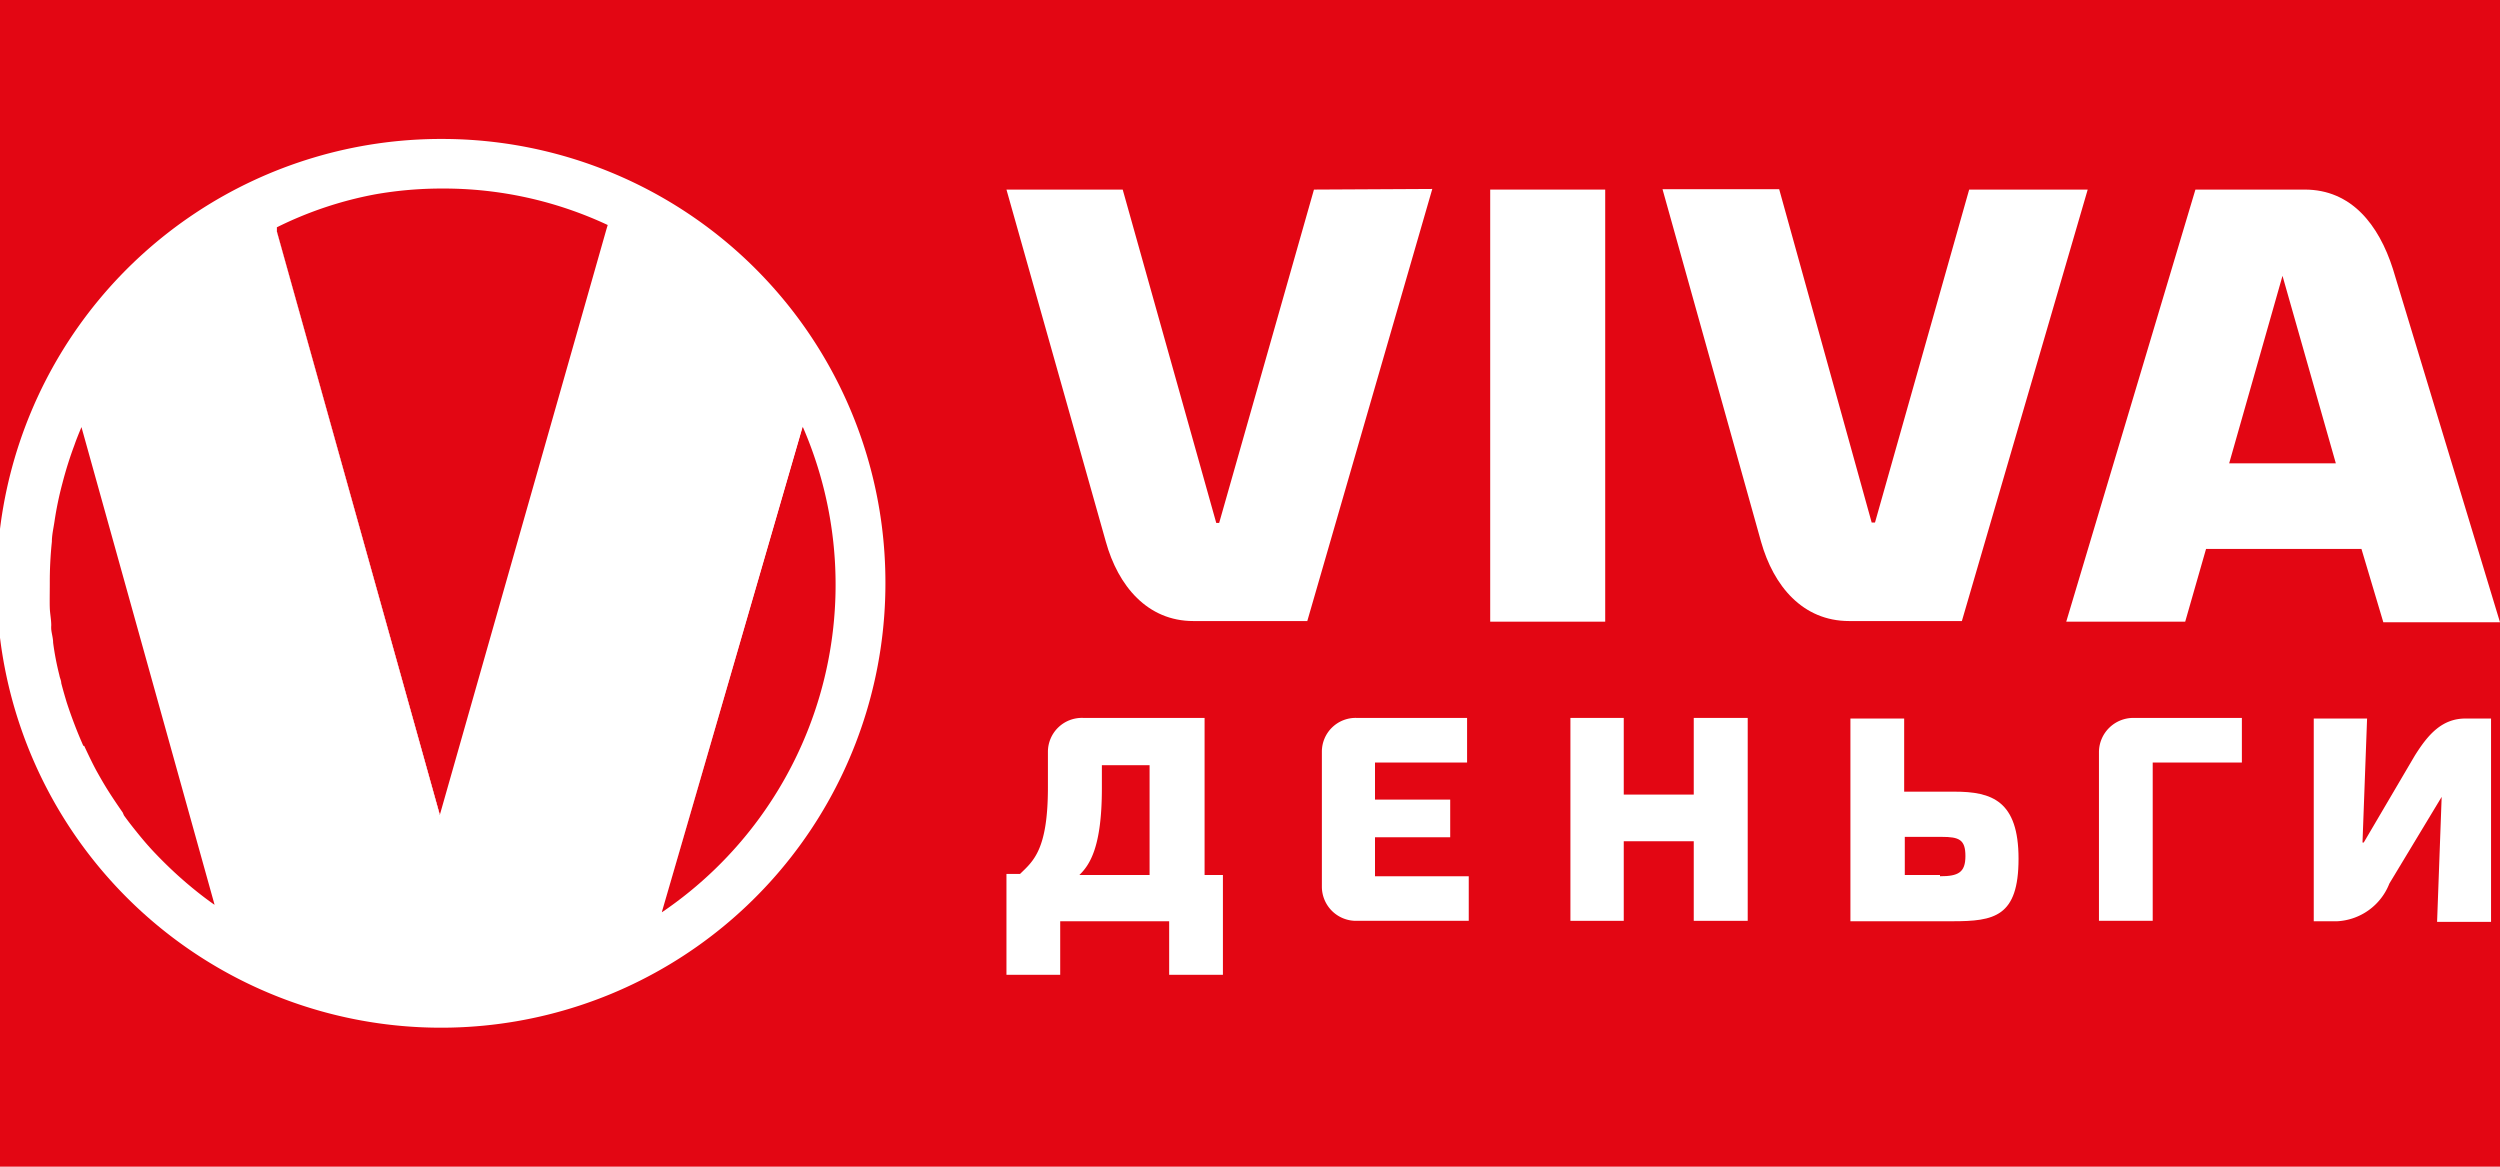
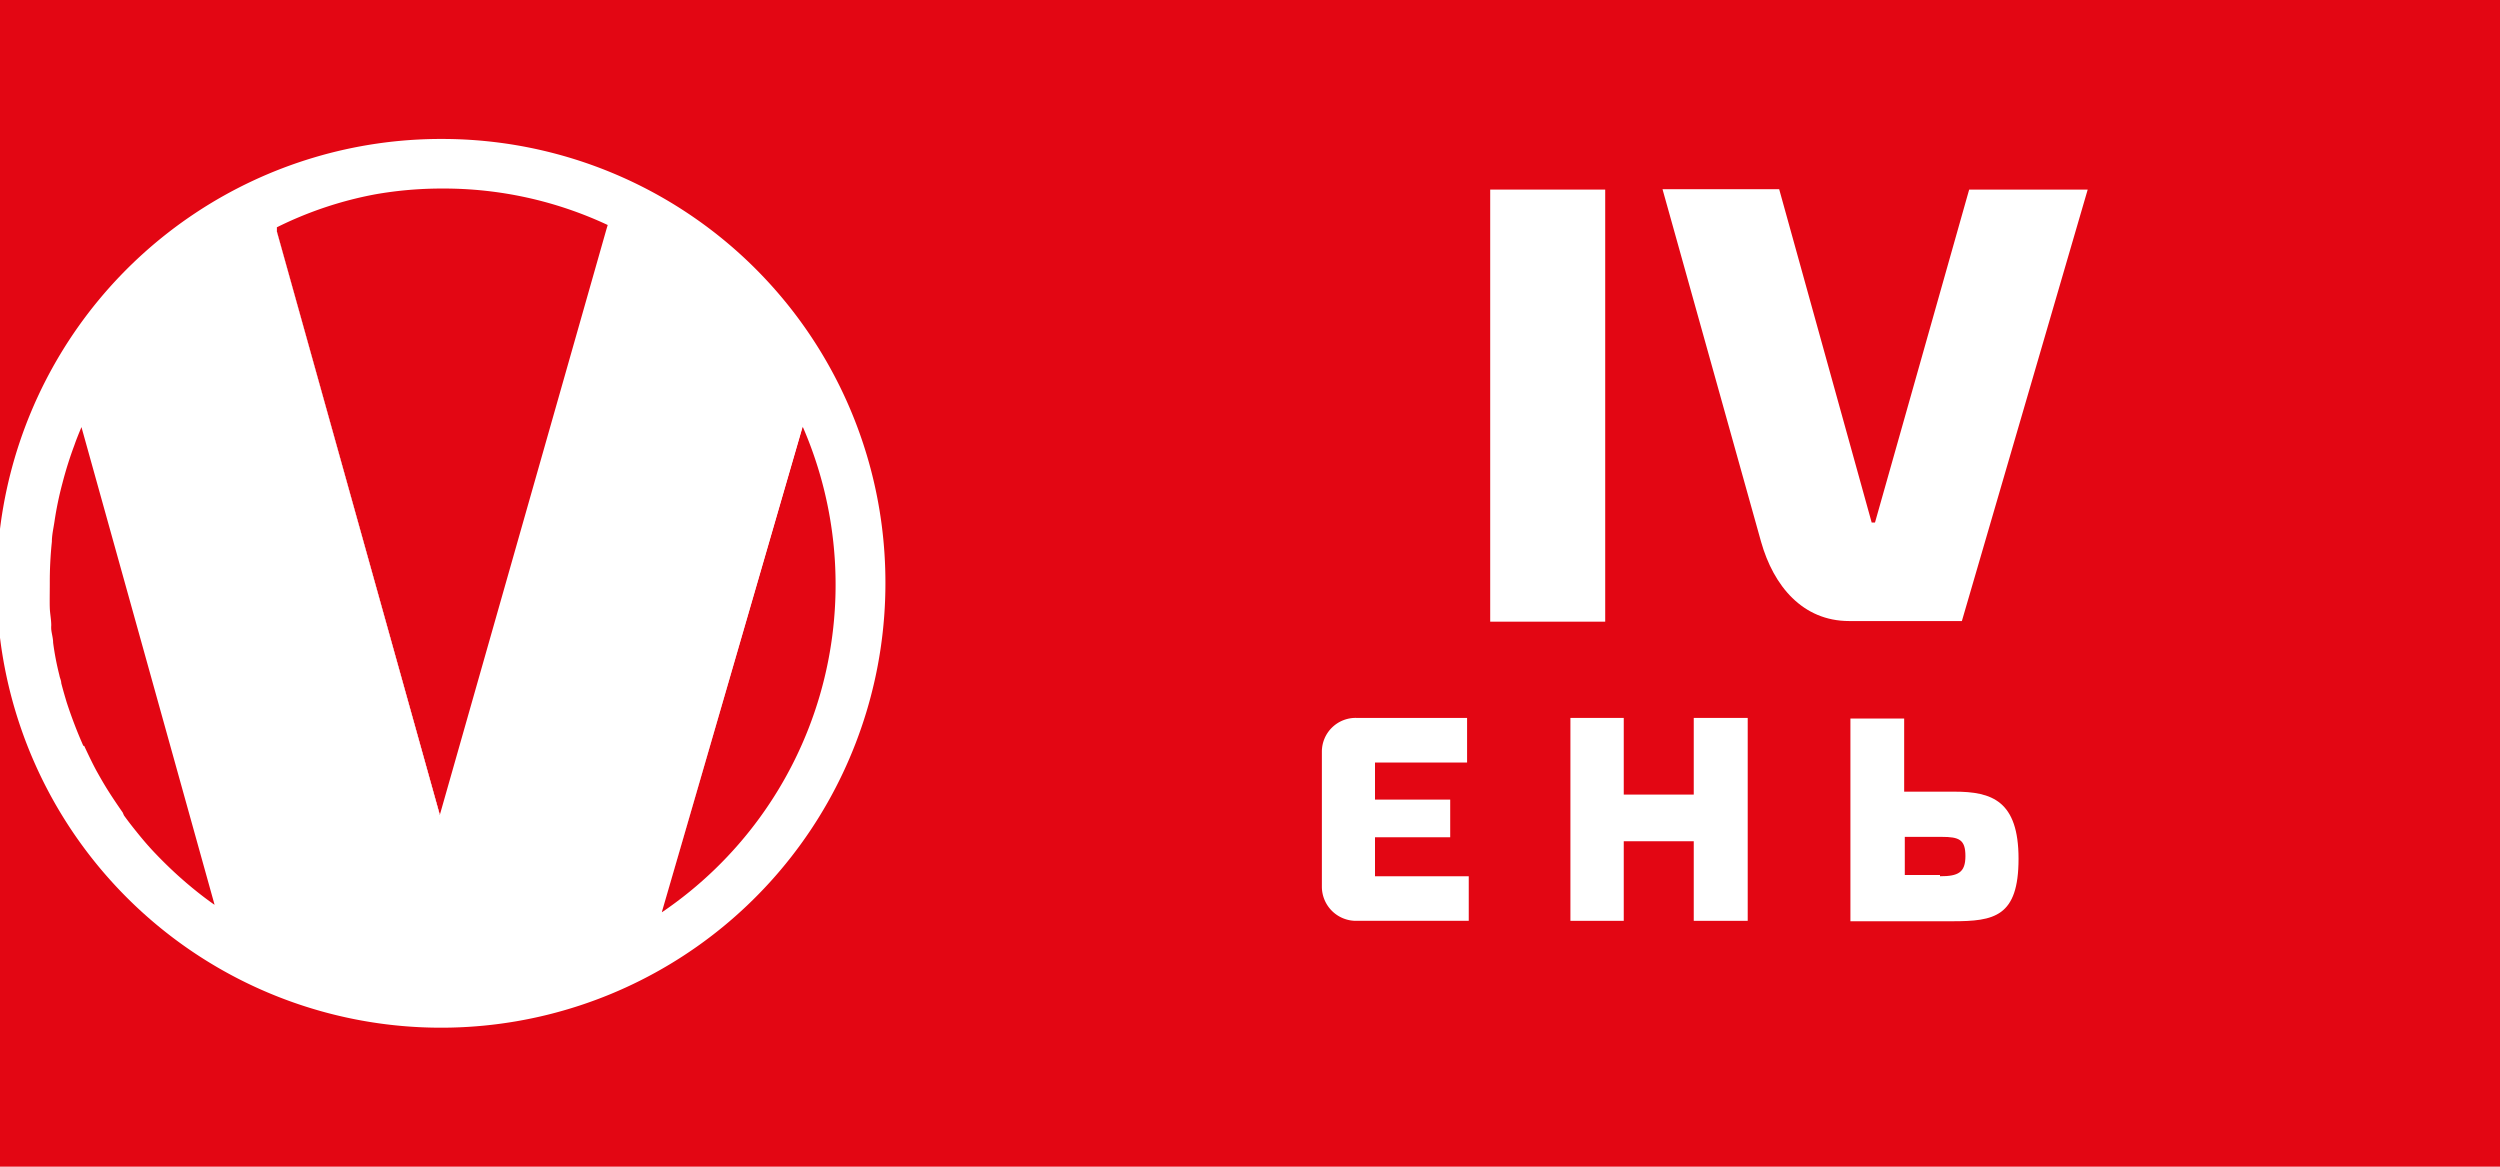
<svg xmlns="http://www.w3.org/2000/svg" id="Layer_1" data-name="Layer 1" width="120" height="56" viewBox="0 0 120 56">
  <defs>
    <style>.cls-1{fill:#e30613;}.cls-2{fill:#fff;}</style>
  </defs>
  <rect class="cls-1" width="120" height="56" />
  <path class="cls-2" d="M38.53,20.44h0L31.78,43.71,38.51,20.4S38.52,20.43,38.53,20.44Z" />
  <polygon class="cls-2" points="21.1 39.06 21.09 39.11 13.28 11.1 13.22 10.86 13.23 10.86 13.28 11.07 21.1 39.06" />
  <path class="cls-2" d="M10.29,43.44A17.44,17.44,0,0,1,7.49,41a19.06,19.06,0,0,0,2.79,2.44Z" />
  <path class="cls-2" d="M21.25,6.67A21.33,21.33,0,1,0,42.5,28,21.28,21.28,0,0,0,21.25,6.67Zm-11,36.73A19.06,19.06,0,0,1,7.49,41c-.29-.3-.56-.61-.82-.93s-.49-.61-.72-.93L5.89,39c-.23-.33-.46-.67-.67-1s-.37-.61-.55-.93-.43-.84-.63-1.27H4a22,22,0,0,1-.8-2.09c-.09-.3-.18-.61-.26-.92,0-.13-.07-.25-.09-.38a13.43,13.43,0,0,1-.3-1.56c0-.22-.07-.43-.09-.64a1.37,1.37,0,0,1,0-.19c0-.28-.06-.56-.07-.84s0-.78,0-1.18a18.49,18.49,0,0,1,.1-2c0-.33.08-.65.13-1A16.29,16.29,0,0,1,3,23.18s0,0,0,0a18.13,18.13,0,0,1,.57-1.81c.1-.29.22-.58.34-.87l6.39,22.93ZM29.11,11l-8,28.12v0l-7.82-28,0-.21v0A18,18,0,0,1,18,9.33a18.36,18.36,0,0,1,3.25-.28,18.55,18.55,0,0,1,7.92,1.75Zm2.67,32.74,6.75-23.26h0v0a19,19,0,0,1-6.76,23.31Z" />
  <path class="cls-2" d="M93.82,38H91.4V34.49H88.82v9.73h4.9c2,0,3.17-.21,3.17-3S95.6,38,93.82,38Zm-.7,4H91.43V40.17H93.2c.84,0,1.14.13,1.14.92S94,42.06,93.12,42.06Z" />
  <path class="cls-2" d="M100.21,9.1H94.52L90,25.08h-.16l-4.44-16h-5.6L84.53,26c.6,2.13,2,3.81,4.23,3.81h5.41Z" />
-   <path class="cls-2" d="M114.86,12.91c-.68-2.13-2-3.81-4.23-3.81h-5.25l-6.2,20.74h5.71l1-3.49h7.46l1.05,3.52H120ZM107,22.24l2.56-9h0l2.56,9Z" />
-   <path class="cls-2" d="M115.91,36.27l-2.45,4.17h-.06l.22-5.95h-2.56v9.73h1.13a2.85,2.85,0,0,0,2.5-1.81l2.51-4.16h0l-.22,6h2.59V34.49h-1.16C117.23,34.46,116.55,35.25,115.91,36.27Z" />
-   <path class="cls-2" d="M100.75,36.08V44.2h2.58V36.6h4.28V34.46h-5.2A1.65,1.65,0,0,0,100.75,36.08Z" />
-   <path class="cls-2" d="M77.05,9.1H71.53V29.84h5.52Z" />
-   <path class="cls-2" d="M57.82,42V34.46H52a1.63,1.63,0,0,0-1.7,1.62v1.71c0,3-.7,3.54-1.34,4.16h-.65v4.84h2.58V44.22h5.23v2.57h2.58V42Zm-2.64,0H51.81c.49-.48,1.08-1.32,1.08-4.16V36.73h2.29Z" />
+   <path class="cls-2" d="M77.05,9.1H71.53V29.84h5.52" />
  <path class="cls-2" d="M66,40.19h3.61V38.38H66V36.6h4.42V34.46H65.12a1.62,1.62,0,0,0-1.67,1.62v6.49a1.64,1.64,0,0,0,1.67,1.63H70.5V42.06H66V40.19Z" />
  <path class="cls-2" d="M81.3,38.14H77.94V34.46H75.38V44.2h2.56V40.38H81.3V44.2h2.59V34.46H81.3Z" />
-   <path class="cls-2" d="M63.07,9.1l-4.55,16h-.14l-4.49-16H48.31L53.08,26c.59,2.13,2,3.81,4.2,3.81h5.47l6-20.74Z" />
</svg>